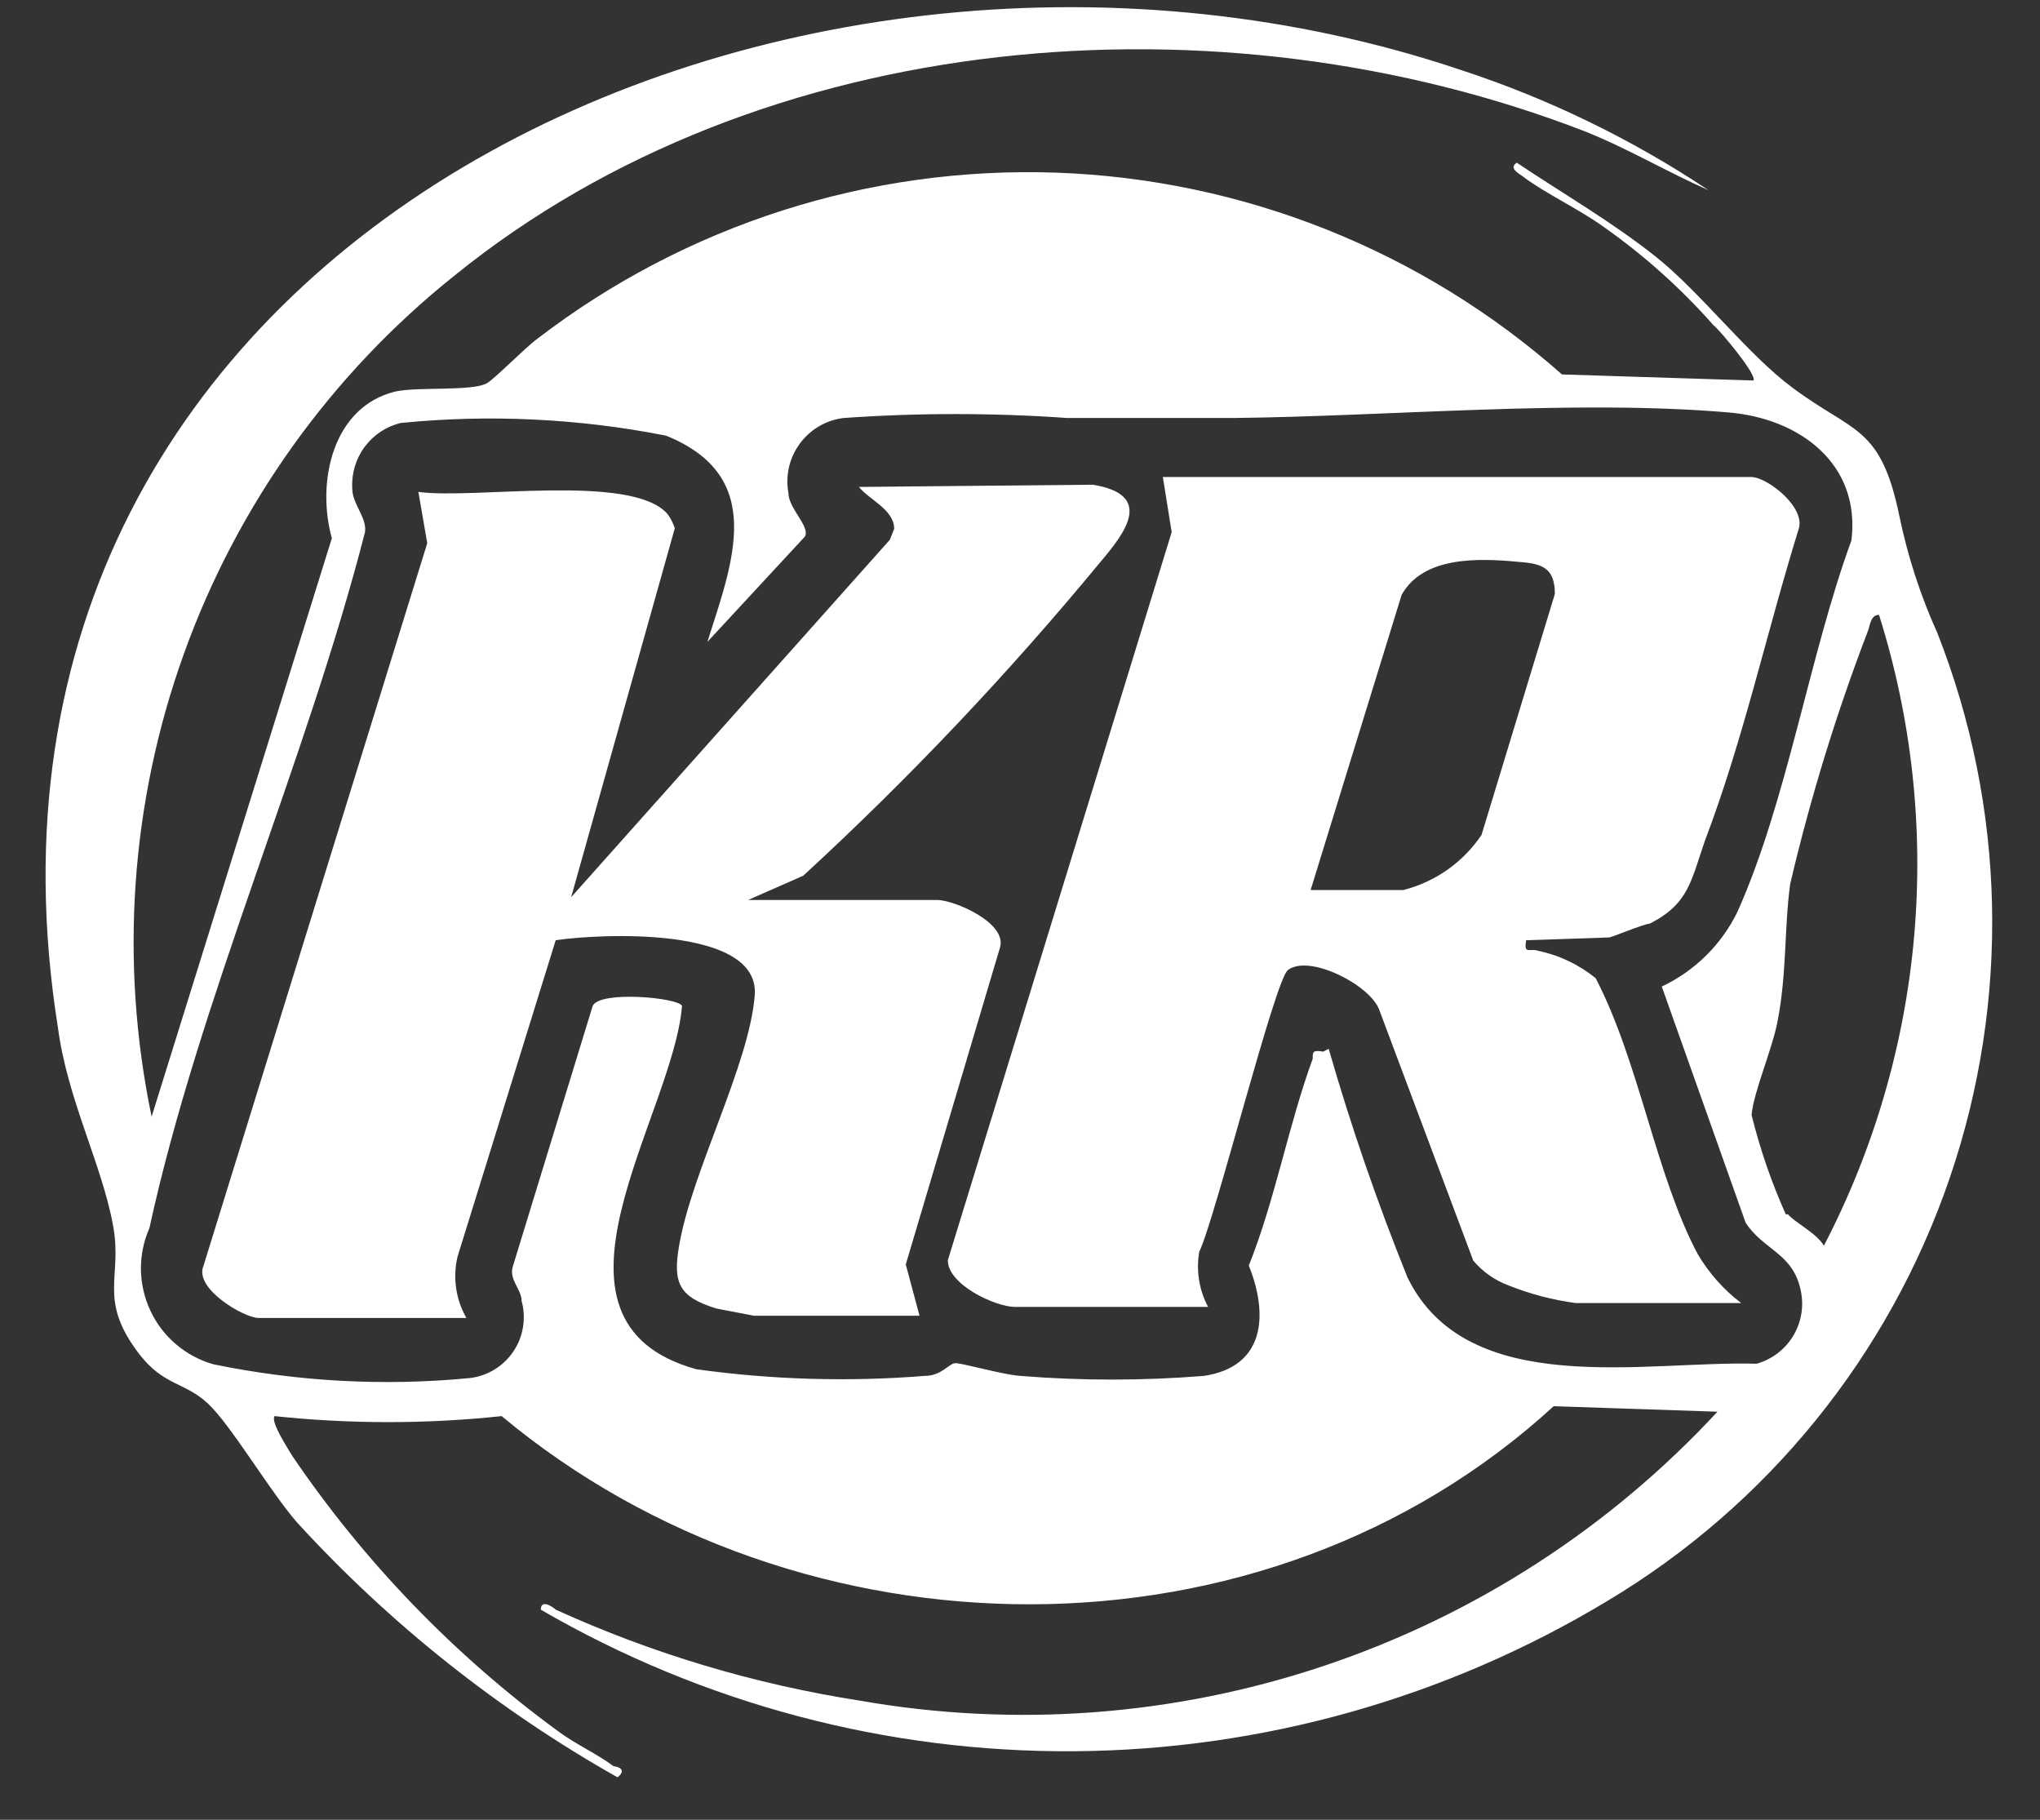
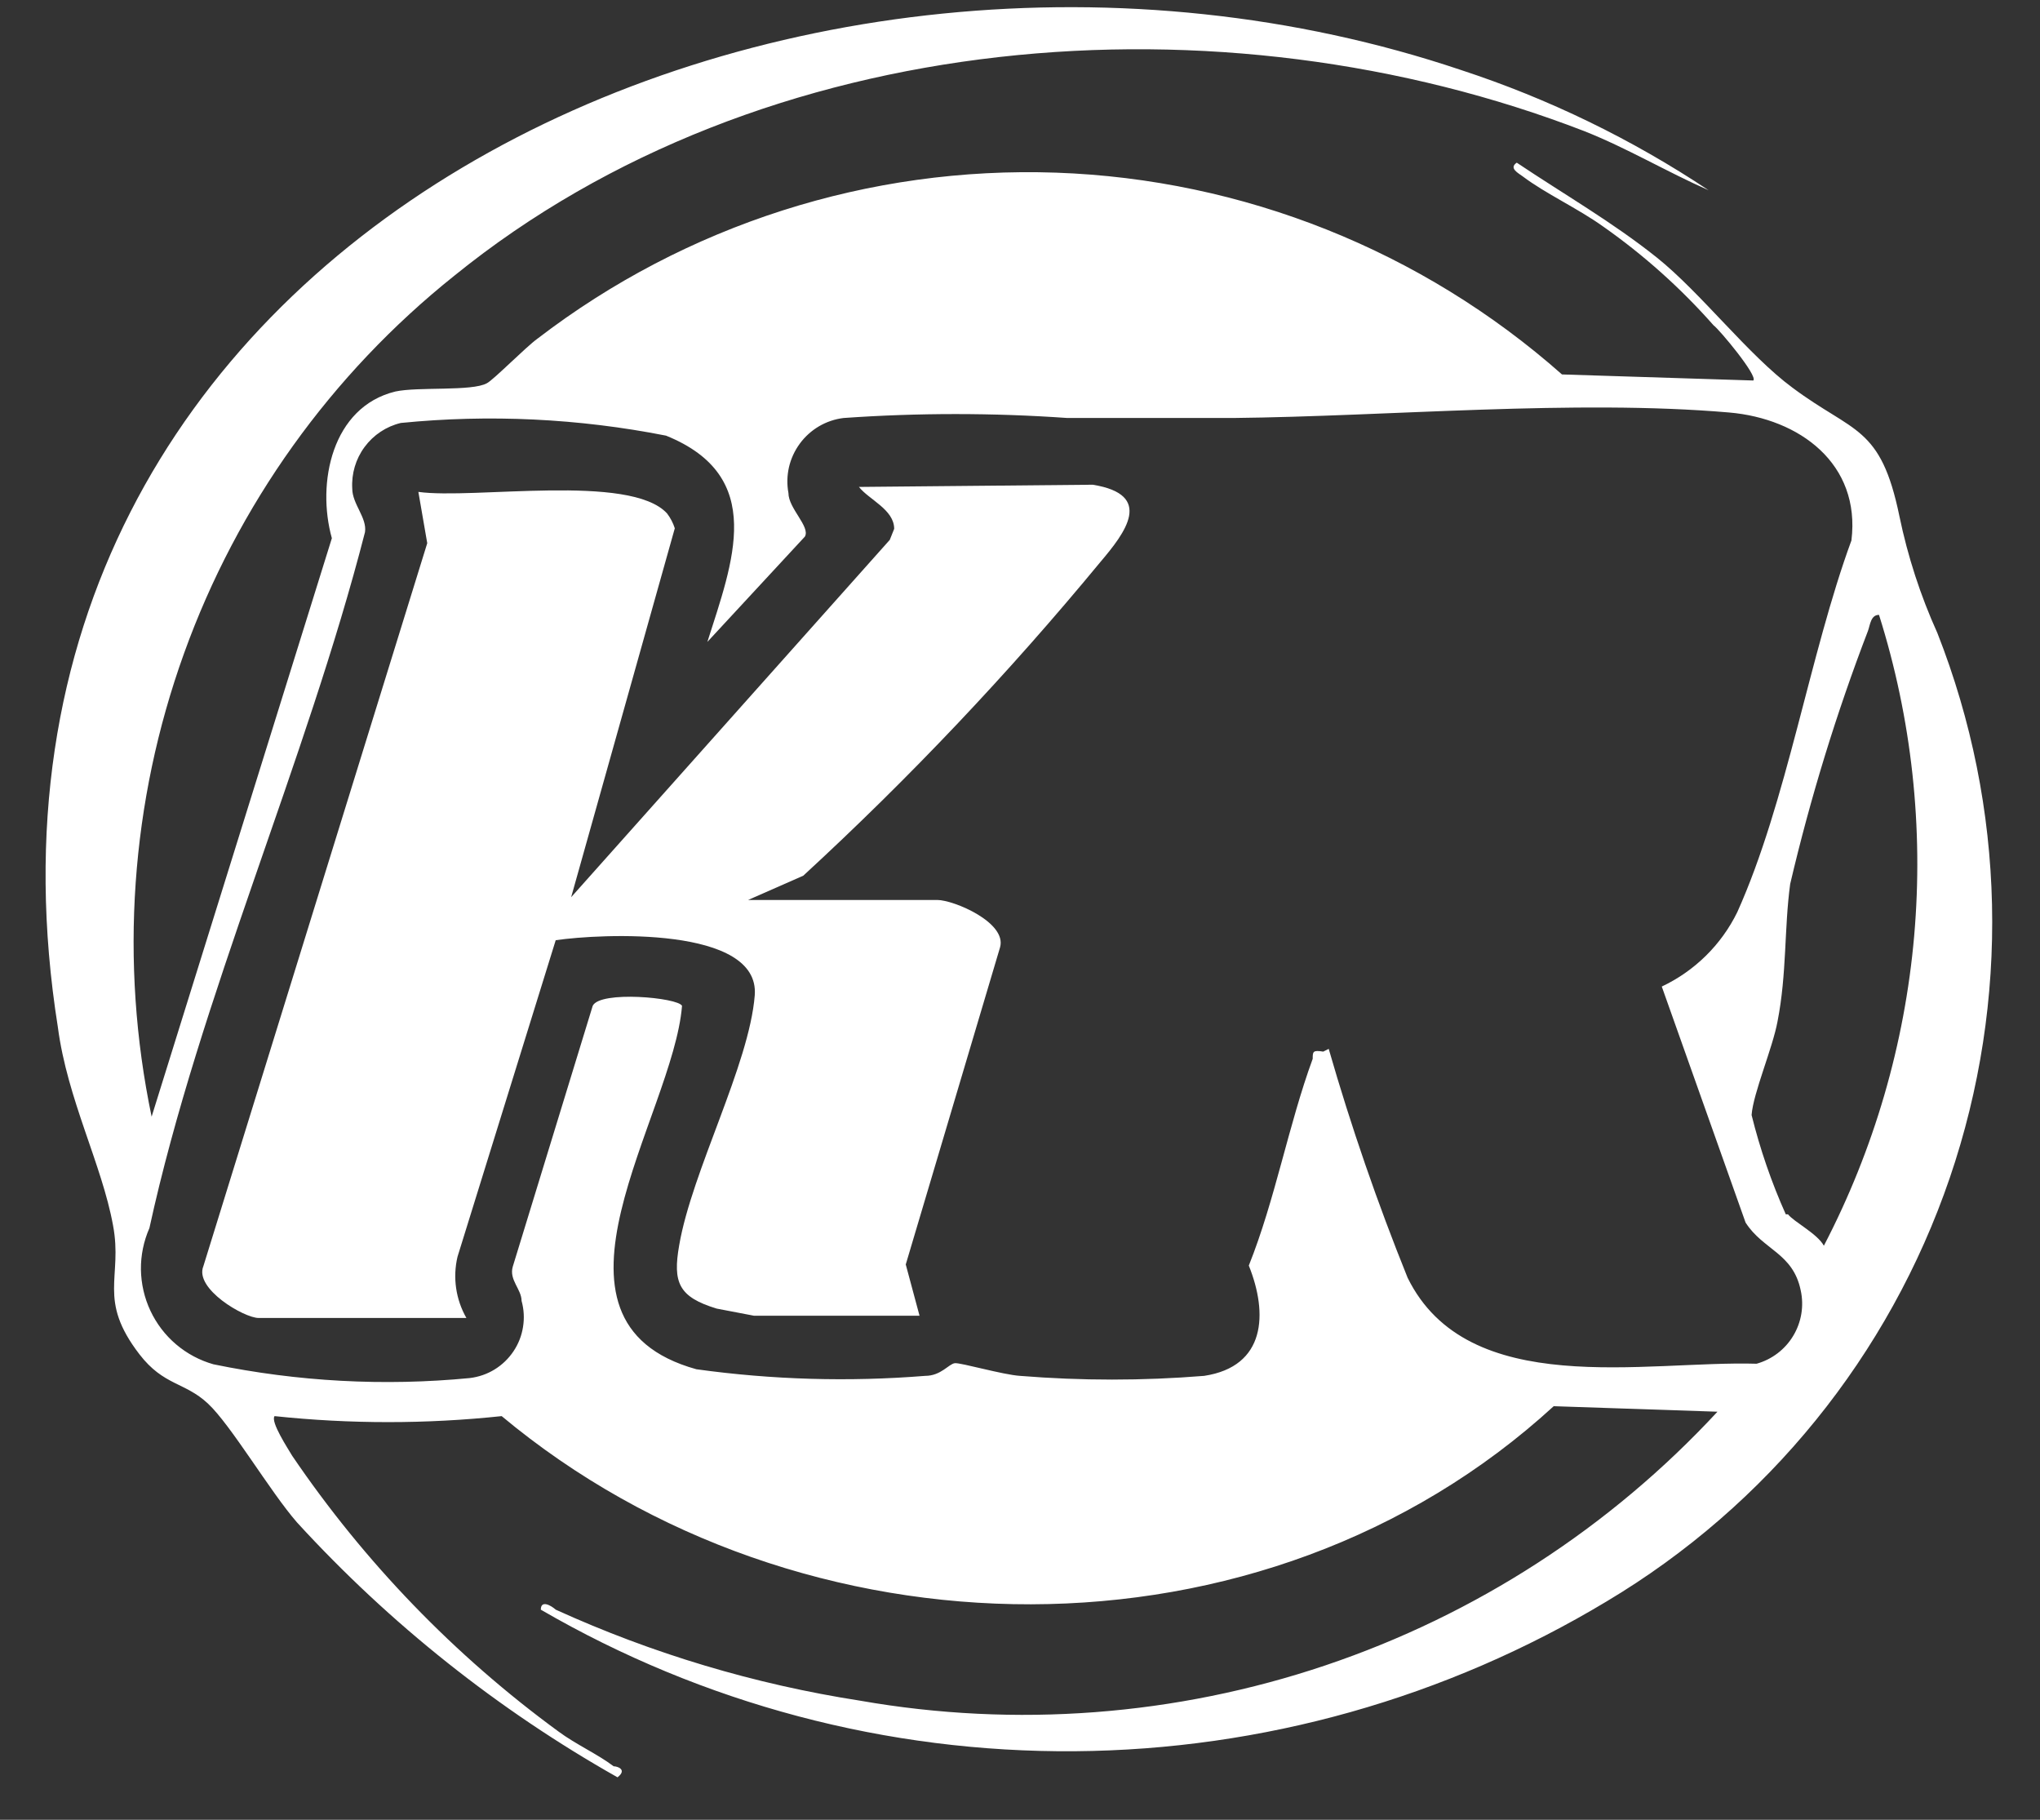
<svg xmlns="http://www.w3.org/2000/svg" width="37" height="33" viewBox="0 0 37 33" fill="none">
  <rect x="0" y="0" width="37" height="33" fill="#333333" stroke="none" />
  <path d="M28.18 25.5C22.919 30.32 14.519 30.2 9.099 25.68C7.73 25.825 6.35 25.825 4.98 25.68C4.9 25.78 5.23 26.28 5.3 26.4C6.612 28.331 8.245 30.022 10.13 31.4C10.44 31.63 10.84 31.81 11.13 32.03C11.2 32.03 11.38 32.09 11.2 32.23C9.032 31.006 7.071 29.447 5.389 27.61C4.899 27.05 4.189 25.84 3.769 25.45C3.349 25.06 2.97 25.13 2.53 24.56C1.76 23.56 2.23 23.17 2.05 22.22C1.85 21.12 1.22 19.93 1.05 18.63C-1.23 4.27 14.41 -2.8 26.5 1.27C28.088 1.79 29.599 2.524 30.99 3.45C30.22 3.11 29.52 2.69 28.74 2.38C22.15 -0.17 13.83 0.47 8.24 5C6.004 6.786 4.307 9.156 3.338 11.848C2.368 14.541 2.165 17.449 2.75 20.25L6.019 9.76C5.739 8.76 6.02 7.38 7.17 7.1C7.58 7.01 8.56 7.1 8.83 6.95C8.95 6.89 9.54 6.29 9.75 6.14C12.441 4.076 15.766 3.013 19.156 3.131C22.546 3.25 25.789 4.543 28.33 6.79L31.8 6.9C31.89 6.82 31.18 5.97 31.08 5.9C30.486 5.227 29.815 4.626 29.08 4.11C28.62 3.78 28.03 3.51 27.62 3.2C27.54 3.14 27.36 3.05 27.51 2.95C28.36 3.52 29.25 4.03 30.05 4.67C30.85 5.31 31.71 6.44 32.51 7.03C33.62 7.86 34.11 7.71 34.45 9.36C34.601 10.09 34.832 10.801 35.139 11.48C36.383 14.643 36.462 18.145 35.363 21.361C34.264 24.578 32.058 27.299 29.14 29.04C26.226 30.792 22.895 31.731 19.495 31.757C16.095 31.783 12.75 30.897 9.809 29.19C9.809 29.01 9.99 29.11 10.08 29.19C11.836 29.989 13.693 30.544 15.599 30.84C18.423 31.335 21.326 31.114 24.042 30.199C26.758 29.284 29.202 27.703 31.15 25.6L28.18 25.5ZM32.429 22.02C32.539 22.16 32.96 22.37 33.08 22.59C33.99 20.842 34.546 18.932 34.718 16.97C34.889 15.007 34.673 13.029 34.08 11.15C33.93 11.15 33.92 11.33 33.88 11.44C33.306 12.936 32.835 14.47 32.469 16.03C32.359 16.84 32.41 17.65 32.24 18.52C32.15 19.01 31.799 19.82 31.769 20.22C31.922 20.837 32.129 21.44 32.389 22.02M24.099 19.02C24.504 20.427 24.982 21.812 25.53 23.17C26.62 25.39 29.84 24.67 31.86 24.73C32.138 24.652 32.376 24.471 32.524 24.224C32.673 23.977 32.722 23.682 32.66 23.4C32.52 22.72 31.98 22.67 31.66 22.17L30.14 17.89C30.736 17.609 31.22 17.133 31.51 16.54C32.41 14.54 32.82 11.87 33.58 9.8C33.75 8.41 32.64 7.59 31.36 7.48C28.57 7.24 25.2 7.55 22.36 7.58C21.36 7.58 20.36 7.58 19.36 7.58C18.009 7.485 16.651 7.485 15.3 7.58C15.143 7.599 14.992 7.65 14.855 7.73C14.719 7.81 14.6 7.917 14.507 8.044C14.413 8.172 14.346 8.317 14.31 8.471C14.275 8.625 14.271 8.784 14.3 8.94C14.3 9.22 14.699 9.55 14.599 9.73L12.83 11.64C13.29 10.19 13.91 8.64 12.08 7.9C10.496 7.588 8.875 7.51 7.269 7.67C7.006 7.733 6.774 7.887 6.613 8.105C6.452 8.322 6.373 8.59 6.389 8.86C6.389 9.14 6.66 9.39 6.62 9.65C5.55 13.82 3.62 18.1 2.71 22.27C2.606 22.507 2.553 22.763 2.556 23.021C2.56 23.28 2.618 23.535 2.728 23.769C2.838 24.003 2.996 24.211 3.193 24.378C3.39 24.546 3.621 24.669 3.87 24.74C5.399 25.055 6.966 25.14 8.519 24.99C8.678 24.971 8.832 24.919 8.969 24.835C9.105 24.752 9.223 24.639 9.312 24.506C9.402 24.373 9.461 24.223 9.486 24.064C9.512 23.906 9.503 23.744 9.46 23.59C9.46 23.38 9.23 23.21 9.3 22.97L10.75 18.24C10.88 17.96 12.3 18.09 12.37 18.24C12.21 20.24 9.5 23.96 12.63 24.83C14.005 25.021 15.396 25.061 16.78 24.95C17.07 24.95 17.21 24.73 17.32 24.72C17.43 24.71 18.19 24.93 18.5 24.95C19.611 25.04 20.728 25.04 21.84 24.95C22.96 24.78 23 23.82 22.65 22.95C23.13 21.75 23.369 20.4 23.809 19.2C23.809 19.07 23.81 19.04 24 19.07" fill="white" />
-   <path d="M27.681 17.05C27.631 17.32 27.751 17.19 27.891 17.24C28.276 17.32 28.637 17.491 28.942 17.74C29.732 19.26 30.031 21.31 30.791 22.74C30.994 23.085 31.262 23.388 31.581 23.63H28.581C28.163 23.574 27.753 23.467 27.361 23.31C27.113 23.218 26.892 23.063 26.721 22.86L25.011 18.3C24.831 17.85 23.741 17.3 23.361 17.59C23.131 17.74 22.041 22.1 21.751 22.7C21.692 23.042 21.749 23.393 21.911 23.7H18.411C18.051 23.7 17.181 23.29 17.192 22.85L21.251 9.65L21.091 8.65H31.761C32.051 8.65 32.761 9.2 32.621 9.6C32.041 11.47 31.621 13.41 30.921 15.25C30.671 15.97 30.631 16.39 29.921 16.75C29.821 16.75 29.231 17 29.181 17L27.681 17.05ZM23.771 16.14H25.451C26.032 15.993 26.537 15.637 26.871 15.14L28.201 10.77C28.201 10.3 27.971 10.22 27.551 10.19C26.831 10.12 25.811 10.08 25.421 10.79L23.771 16.14Z" fill="white" />
  <path d="M19.819 8.79C20.939 8.97 20.409 9.66 19.959 10.19C18.294 12.208 16.494 14.109 14.569 15.88L13.569 16.32H16.998C17.299 16.32 18.268 16.73 18.138 17.18L16.428 22.93L16.678 23.86H13.678L12.998 23.73C12.309 23.52 12.199 23.26 12.319 22.58C12.549 21.24 13.589 19.31 13.689 18.05C13.789 16.79 10.889 16.93 10.079 17.05L8.298 22.79C8.209 23.167 8.267 23.564 8.459 23.9H4.689C4.429 23.9 3.519 23.37 3.689 22.96L7.749 9.85L7.588 8.92C8.588 9.06 11.428 8.58 12.098 9.31C12.16 9.391 12.208 9.483 12.239 9.58L10.359 16.27L16.138 9.79L16.218 9.59C16.218 9.24 15.759 9.06 15.579 8.83L19.819 8.79Z" fill="white" />
</svg>